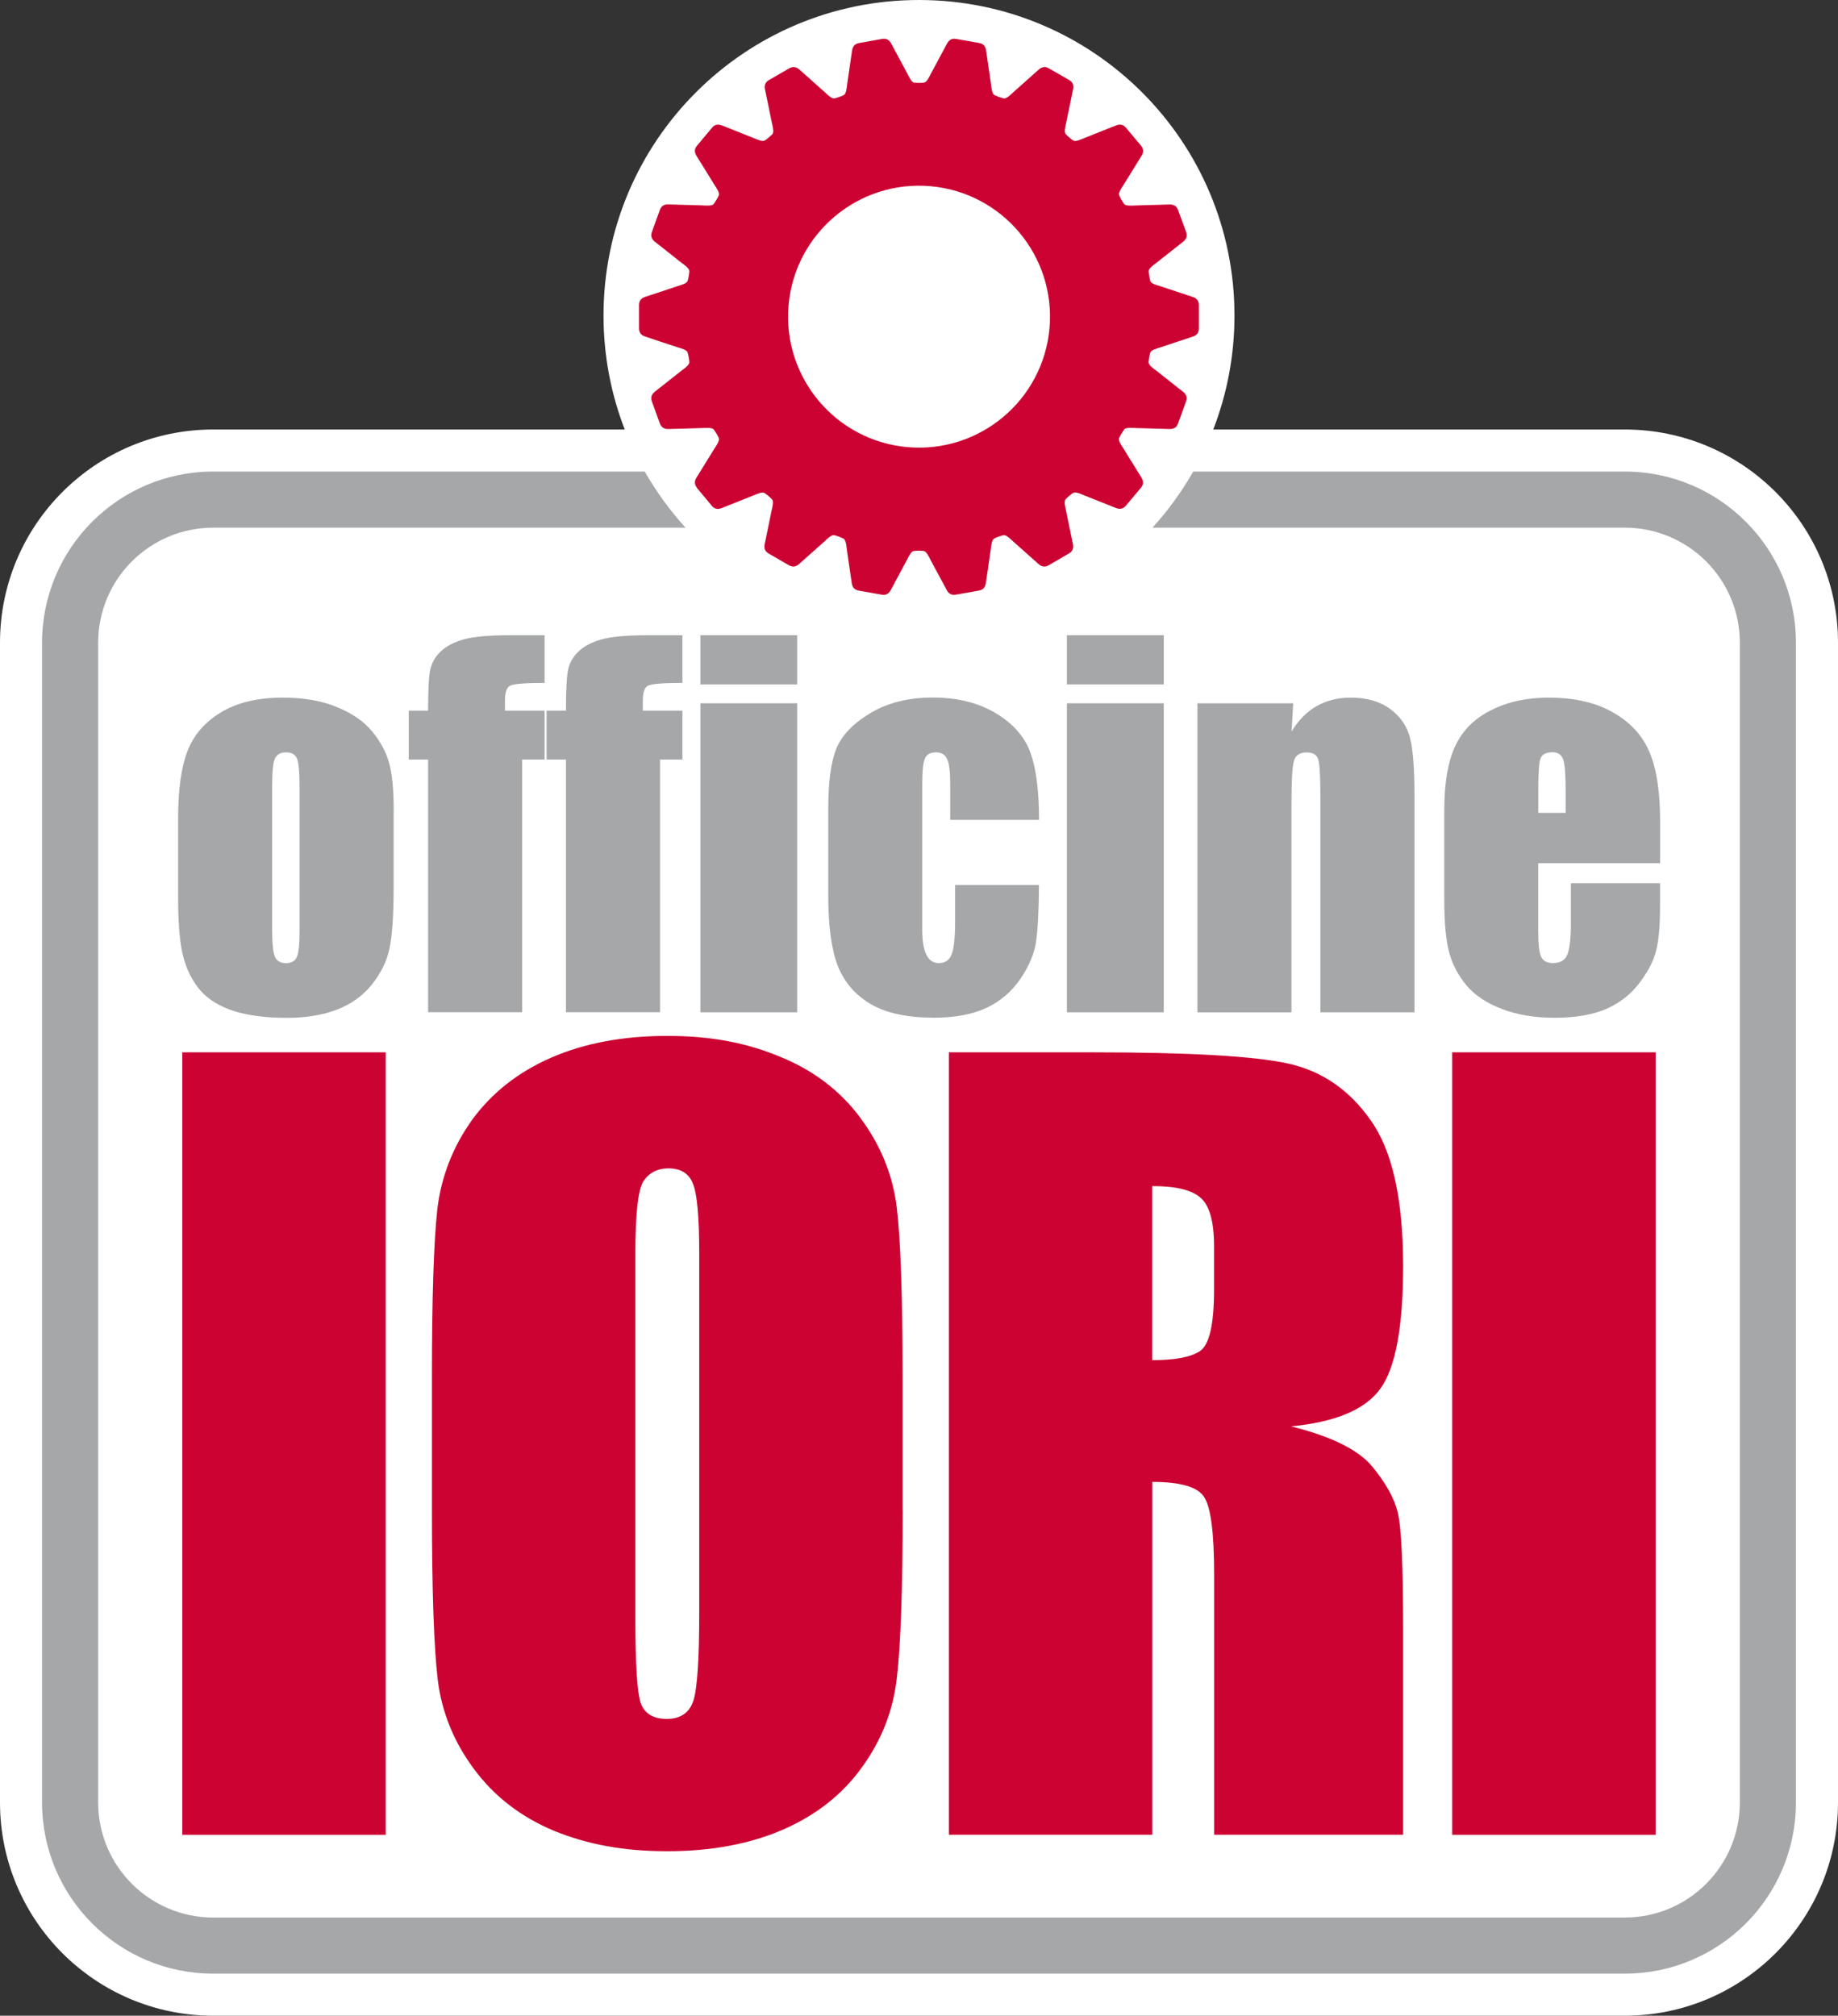
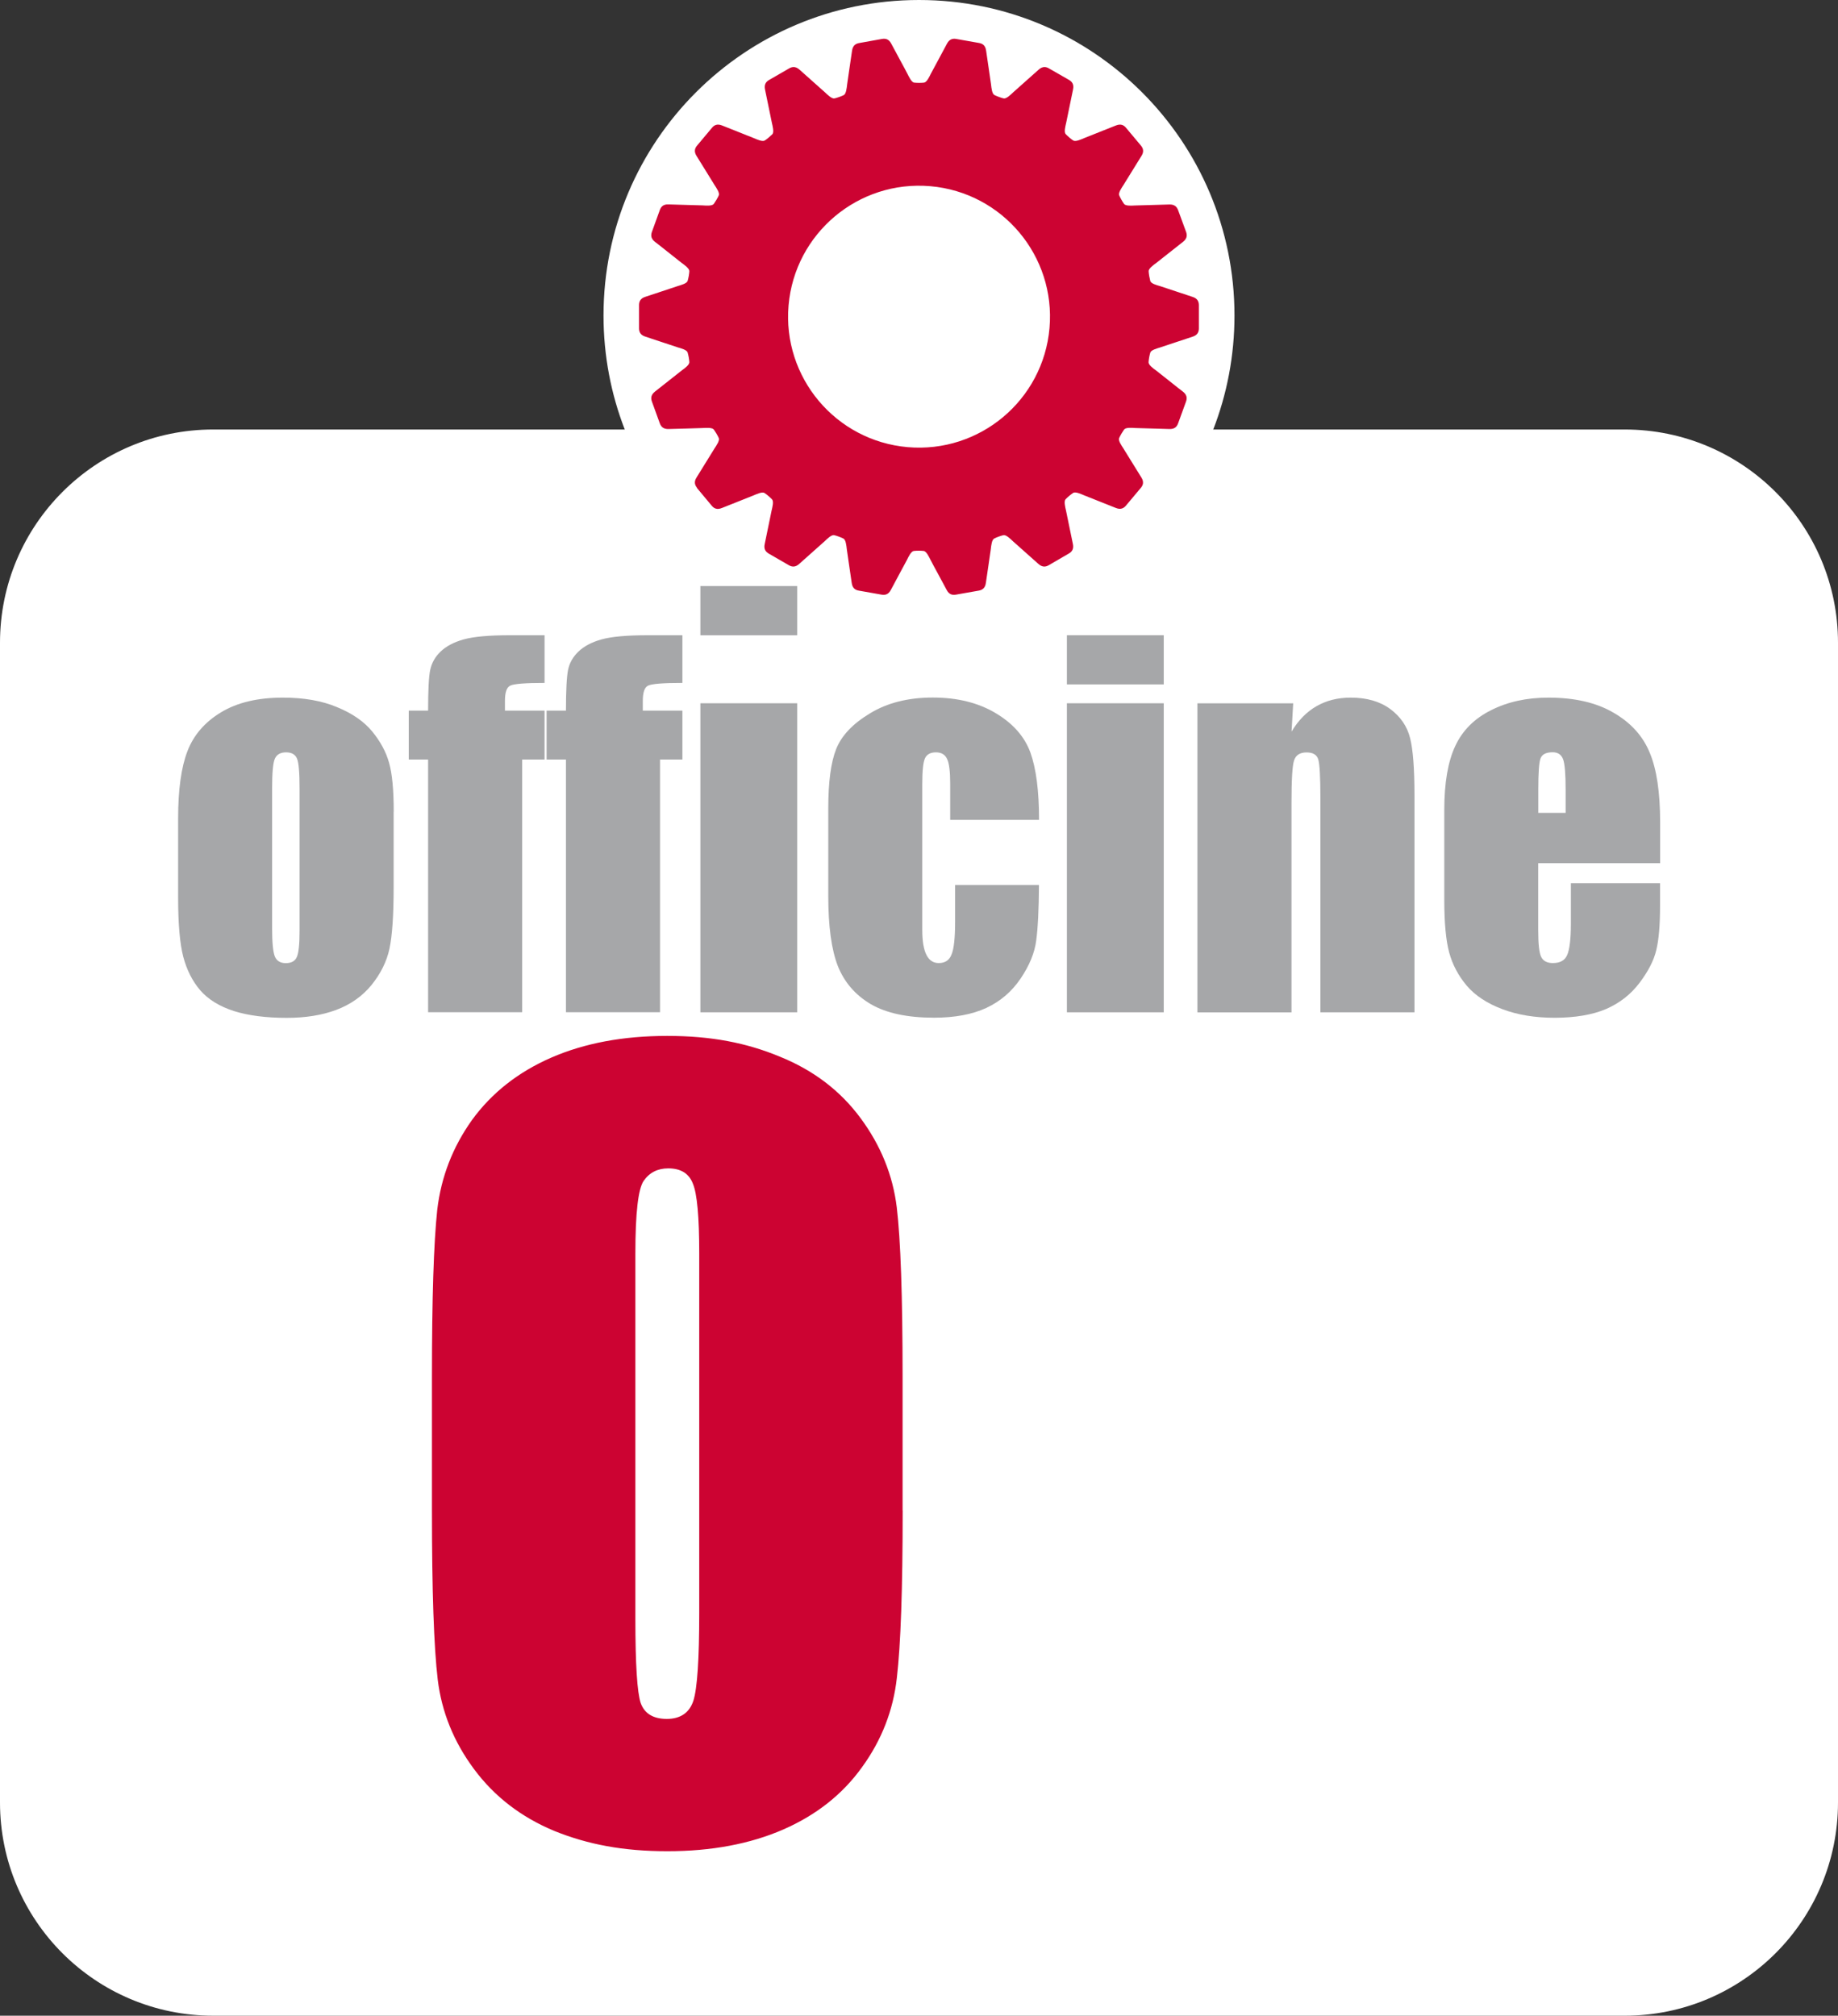
<svg xmlns="http://www.w3.org/2000/svg" viewBox="0 0 225.06 246.81">
  <rect x="0" y="0" width="225.06" height="246.81" fill="#333333" stroke="none" />
  <g id="Layer_1" data-name="Layer 1" />
  <g id="Layer_2" data-name="Layer 2">
    <g id="Layer_1-2" data-name="Layer 1">
      <g>
        <path d="M26.11,52.59h50.39c-1.68-4.33-2.6-9.04-2.6-13.96C73.9,17.29,91.19,0,112.53,0s38.63,17.29,38.63,38.63c0,4.92-.92,9.63-2.6,13.96h50.39c14.42,0,26.11,11.69,26.11,26.11V220.7c0,14.42-11.69,26.11-26.11,26.11H26.11c-14.42,0-26.11-11.69-26.11-26.11V78.7c0-14.42,11.69-26.11,26.11-26.11Z" style="fill: #fff;" />
-         <path d="M26.11,64.61c-7.78,0-14.09,6.31-14.09,14.09V220.7c0,7.78,6.31,14.09,14.09,14.09H198.95c7.78,0,14.09-6.31,14.09-14.09V78.7c0-7.78-6.31-14.09-14.09-14.09h-57.83c1.9-2.09,3.58-4.4,4.99-6.87h52.84c11.57,0,20.96,9.38,20.96,20.96V220.7c0,11.57-9.38,20.96-20.96,20.96H26.11c-11.57,0-20.96-9.38-20.96-20.96V78.7c0-11.57,9.38-20.96,20.96-20.96h52.84c1.41,2.47,3.09,4.78,4.99,6.87H26.11Z" style="fill: #a6a7a9;" />
        <g>
          <path d="M48.2,99.39v9.27c0,3.4-.17,5.9-.51,7.5-.34,1.58-1.08,3.06-2.2,4.45-1.12,1.37-2.57,2.39-4.33,3.05-1.75,.65-3.76,.97-6.04,.97-2.55,0-4.71-.28-6.47-.83-1.77-.57-3.15-1.42-4.13-2.54-.97-1.14-1.66-2.51-2.08-4.11-.42-1.62-.63-4.03-.63-7.24v-9.69c0-3.52,.38-6.26,1.14-8.24,.76-1.98,2.13-3.56,4.11-4.76,1.98-1.2,4.5-1.8,7.58-1.8,2.59,0,4.8,.39,6.64,1.17,1.86,.76,3.3,1.76,4.31,2.99,1.01,1.24,1.69,2.51,2.05,3.82,.38,1.31,.57,3.31,.57,5.99Zm-11.52-2.85c0-1.94-.1-3.16-.31-3.65-.21-.51-.66-.77-1.34-.77s-1.14,.26-1.37,.77c-.23,.49-.34,1.71-.34,3.65v17.08c0,1.79,.11,2.96,.34,3.51,.23,.53,.67,.8,1.34,.8s1.13-.25,1.34-.74c.23-.49,.34-1.56,.34-3.19v-17.45Z" style="fill: #a6a7a9; fill-rule: evenodd;" />
          <path d="M66.68,77.78v5.84c-2.38,0-3.78,.11-4.22,.34-.42,.21-.63,.83-.63,1.85v1.2h4.85v5.99h-2.74v30.94h-11.52v-30.94h-2.37v-5.99h2.37c0-2.49,.08-4.15,.26-4.99s.59-1.58,1.25-2.22c.68-.66,1.63-1.17,2.85-1.51,1.22-.34,3.11-.51,5.67-.51h4.22Z" style="fill: #a6a7a9; fill-rule: evenodd;" />
          <path d="M83.56,77.78v5.84c-2.38,0-3.78,.11-4.22,.34-.42,.21-.63,.83-.63,1.85v1.2h4.85v5.99h-2.74v30.94h-11.52v-30.94h-2.37v-5.99h2.37c0-2.49,.09-4.15,.26-4.99s.59-1.58,1.25-2.22c.68-.66,1.63-1.17,2.85-1.51,1.22-.34,3.11-.51,5.67-.51h4.22Z" style="fill: #a6a7a9; fill-rule: evenodd;" />
-           <path d="M97.62,77.78v6.02h-11.86v-6.02h11.86Zm0,8.33v37.84h-11.86v-37.84h11.86Z" style="fill: #a6a7a9; fill-rule: evenodd;" />
+           <path d="M97.62,77.78h-11.86v-6.02h11.86Zm0,8.33v37.84h-11.86v-37.84h11.86Z" style="fill: #a6a7a9; fill-rule: evenodd;" />
          <path d="M127.21,100.39h-10.86v-4.36c0-1.52-.12-2.55-.37-3.08-.25-.55-.7-.83-1.37-.83-.67,0-1.11,.24-1.34,.71-.23,.48-.34,1.54-.34,3.19v17.85c0,1.35,.17,2.37,.51,3.05,.34,.67,.84,1,1.51,1,.78,0,1.3-.35,1.57-1.06,.29-.7,.43-2.03,.43-3.99v-4.51h10.27c-.02,3.02-.13,5.29-.34,6.81-.19,1.5-.83,3.05-1.91,4.65-1.07,1.58-2.46,2.78-4.19,3.59-1.73,.8-3.87,1.2-6.41,1.2-3.25,0-5.83-.55-7.73-1.65-1.9-1.12-3.25-2.68-4.05-4.68-.78-2.01-1.17-4.87-1.17-8.55v-10.75c0-3.21,.32-5.64,.97-7.27,.65-1.63,2.02-3.09,4.13-4.36,2.11-1.29,4.68-1.94,7.7-1.94s5.57,.64,7.7,1.91c2.13,1.27,3.54,2.88,4.25,4.82,.7,1.94,1.06,4.69,1.06,8.24Z" style="fill: #a6a7a9; fill-rule: evenodd;" />
          <path d="M142.5,77.78v6.02h-11.86v-6.02h11.86Zm0,8.33v37.84h-11.86v-37.84h11.86Z" style="fill: #a6a7a9; fill-rule: evenodd;" />
          <path d="M158.35,86.1l-.2,3.48c.83-1.39,1.85-2.42,3.05-3.11,1.22-.7,2.61-1.05,4.19-1.05,1.98,0,3.59,.47,4.85,1.4,1.25,.93,2.06,2.11,2.42,3.54,.36,1.41,.54,3.76,.54,7.07v26.52h-11.52v-26.2c0-2.6-.09-4.19-.26-4.76-.17-.57-.65-.86-1.43-.86-.82,0-1.33,.33-1.54,1-.21,.65-.31,2.39-.31,5.25v25.58h-11.52v-37.84h11.72Z" style="fill: #a6a7a9; fill-rule: evenodd;" />
          <path d="M203.26,105.69h-14.91v8.18c0,1.71,.12,2.81,.37,3.31,.25,.49,.72,.74,1.43,.74,.87,0,1.46-.32,1.74-.97,.3-.66,.46-1.94,.46-3.82v-4.99h10.92v2.79c0,2.34-.15,4.13-.46,5.39-.29,1.26-.97,2.59-2.05,4.02s-2.46,2.5-4.13,3.22c-1.65,.7-3.74,1.05-6.24,1.06-2.43,0-4.58-.35-6.44-1.06-1.86-.7-3.32-1.66-4.36-2.88-1.03-1.23-1.74-2.58-2.14-4.05-.4-1.48-.6-3.63-.6-6.44v-11.03c0-3.31,.45-5.91,1.34-7.81,.89-1.92,2.36-3.38,4.39-4.39,2.03-1.03,4.37-1.54,7.02-1.54,3.23,0,5.89,.62,7.98,1.85,2.11,1.22,3.58,2.84,4.42,4.88,.85,2.01,1.28,4.86,1.28,8.53v5.02Zm-11.55-6.16v-2.77c0-1.96-.1-3.22-.31-3.79-.21-.57-.64-.86-1.28-.86-.8,0-1.29,.25-1.48,.74-.19,.48-.28,1.78-.28,3.91v2.77h3.36Z" style="fill: #a6a7a9; fill-rule: evenodd;" />
        </g>
        <g>
-           <rect x="22.32" y="128.85" width="24.91" height="95.81" style="fill: #cc0332;" />
          <path d="M110.53,184.95c0,9.63-.24,16.45-.71,20.47-.44,3.99-1.86,7.64-4.26,10.95-2.37,3.31-5.58,5.86-9.65,7.64-4.06,1.77-8.8,2.66-14.2,2.66s-9.75-.83-13.85-2.49c-4.06-1.69-7.34-4.22-9.82-7.57-2.49-3.35-3.96-7-4.44-10.95-.47-3.94-.71-10.85-.71-20.71v-16.39c0-9.63,.22-16.43,.65-20.42,.47-4.02,1.89-7.69,4.26-11.01,2.41-3.31,5.64-5.86,9.7-7.63,4.06-1.77,8.8-2.66,14.2-2.66s9.72,.85,13.79,2.54c4.1,1.66,7.4,4.16,9.88,7.52,2.48,3.35,3.96,7,4.44,10.95,.47,3.95,.71,10.85,.71,20.71v16.39Zm-24.91-31.48c0-4.46-.26-7.3-.77-8.52-.47-1.26-1.48-1.89-3.02-1.89-1.3,0-2.31,.51-3.02,1.54-.67,.99-1.01,3.95-1.01,8.88v44.74c0,5.56,.22,8.99,.65,10.3,.47,1.3,1.54,1.95,3.2,1.95s2.78-.75,3.26-2.25c.47-1.5,.71-5.07,.71-10.71v-44.03Z" style="fill: #cc0332; fill-rule: evenodd;" />
-           <path d="M116.18,128.85h17.64c11.75,0,19.7,.46,23.85,1.36,4.18,.91,7.57,3.24,10.18,6.98,2.64,3.71,3.96,9.65,3.96,17.81,0,7.46-.93,12.47-2.78,15.03-1.86,2.57-5.5,4.1-10.95,4.62,4.93,1.22,8.24,2.86,9.94,4.91,1.69,2.05,2.74,3.94,3.14,5.68,.43,1.7,.65,6.41,.65,14.14v25.27h-23.14v-31.84c0-5.13-.41-8.3-1.24-9.53-.79-1.22-2.9-1.83-6.33-1.83v43.2h-24.91v-95.81Zm24.91,16.39v21.3c2.8,0,4.75-.37,5.86-1.12,1.14-.79,1.71-3.29,1.71-7.52v-5.27c0-3.04-.55-5.03-1.66-5.98-1.07-.95-3.04-1.42-5.92-1.42Z" style="fill: #cc0332; fill-rule: evenodd;" />
-           <rect x="177.82" y="128.85" width="24.91" height="95.81" style="fill: #cc0332;" />
        </g>
        <path d="M85.36,59.74c-.26-.32-.43-.72-.06-1.29,.37-.57,1.95-3.18,2.19-3.54,.24-.37,.66-.97,.52-1.28-.14-.32-.4-.75-.6-1.03-.2-.27-.93-.21-1.37-.19-.44,.03-3.48,.09-4.16,.12-.68,.03-.95-.32-1.09-.7l-.96-2.65c-.14-.39-.16-.82,.38-1.24,.54-.41,2.92-2.32,3.27-2.58,.35-.26,.95-.68,.93-1.02-.02-.35-.11-.84-.21-1.17-.09-.33-.8-.52-1.22-.64-.42-.13-3.3-1.1-3.95-1.31-.65-.2-.78-.62-.78-1.03v-2.82c0-.41,.13-.83,.78-1.03,.65-.2,3.53-1.18,3.95-1.31,.42-.13,1.13-.32,1.22-.64,.1-.33,.19-.83,.21-1.17,.02-.34-.58-.76-.93-1.02-.35-.26-2.72-2.17-3.27-2.58-.54-.41-.52-.85-.38-1.24l.96-2.65c.14-.39,.4-.74,1.09-.7,.68,.03,3.72,.1,4.16,.12,.44,.03,1.17,.09,1.37-.19,.2-.28,.46-.72,.6-1.03,.14-.31-.28-.91-.52-1.28-.24-.37-1.82-2.97-2.19-3.54-.37-.58-.2-.98,.06-1.29l1.81-2.16c.26-.32,.63-.55,1.26-.29,.63,.26,3.47,1.37,3.87,1.54,.4,.17,1.07,.48,1.35,.29,.29-.19,.68-.52,.92-.76,.23-.24,.05-.95-.05-1.38-.1-.43-.69-3.41-.84-4.08-.15-.67,.15-.99,.5-1.19l2.44-1.41c.36-.21,.78-.3,1.29,.16,.5,.46,2.79,2.47,3.11,2.77,.32,.3,.84,.82,1.17,.74,.34-.08,.81-.25,1.12-.4,.3-.15,.37-.88,.42-1.31,.05-.44,.51-3.44,.6-4.12,.09-.68,.48-.88,.88-.95l2.78-.5c.41-.07,.84-.02,1.15,.59,.31,.61,1.78,3.27,1.97,3.67,.2,.39,.51,1.06,.84,1.09,.34,.04,.85,.04,1.19,0,.34-.04,.65-.7,.84-1.09,.2-.39,1.66-3.06,1.97-3.67,.32-.61,.75-.66,1.15-.59l2.77,.49c.41,.07,.79,.27,.88,.95,.09,.68,.55,3.68,.6,4.12,.05,.44,.12,1.16,.42,1.31,.31,.15,.78,.33,1.12,.41,.33,.08,.85-.44,1.17-.74,.32-.3,2.61-2.31,3.11-2.77,.5-.46,.93-.37,1.28-.16l2.44,1.4c.36,.21,.65,.53,.5,1.19-.15,.67-.74,3.65-.84,4.08-.1,.43-.29,1.13-.05,1.38,.24,.25,.62,.58,.91,.77,.28,.19,.95-.12,1.35-.29,.4-.17,3.24-1.28,3.87-1.54,.63-.26,1-.03,1.26,.29l1.81,2.16c.26,.32,.43,.72,.06,1.29-.37,.57-1.95,3.18-2.19,3.54-.24,.37-.66,.97-.52,1.28,.14,.32,.39,.76,.59,1.04,.2,.27,.93,.21,1.37,.19,.44-.02,3.48-.09,4.16-.12,.68-.03,.95,.32,1.09,.7l.97,2.64c.14,.39,.16,.82-.38,1.24-.54,.41-2.92,2.32-3.27,2.58-.35,.26-.95,.68-.93,1.02,.02,.34,.11,.84,.2,1.18,.09,.33,.8,.52,1.22,.64,.42,.13,3.3,1.1,3.95,1.31,.65,.2,.78,.62,.78,1.03v2.82c0,.41-.13,.83-.78,1.03-.65,.2-3.53,1.18-3.95,1.31-.42,.13-1.13,.32-1.22,.64-.1,.33-.19,.83-.21,1.17-.02,.34,.57,.76,.93,1.02,.35,.26,2.72,2.17,3.27,2.58,.54,.41,.52,.85,.38,1.24l-.96,2.64c-.14,.39-.4,.73-1.09,.7-.68-.03-3.72-.1-4.16-.12-.44-.03-1.17-.09-1.37,.19-.2,.28-.46,.72-.6,1.03-.14,.31,.28,.91,.52,1.28,.24,.37,1.82,2.97,2.19,3.54,.37,.58,.2,.98-.06,1.29l-1.81,2.16c-.26,.31-.63,.55-1.26,.29-.63-.26-3.46-1.37-3.87-1.54-.4-.17-1.07-.48-1.35-.29-.29,.19-.68,.52-.92,.77-.23,.24-.05,.95,.05,1.38,.1,.43,.69,3.41,.84,4.08,.15,.67-.15,.99-.5,1.19l-2.44,1.42c-.36,.21-.78,.3-1.29-.16-.5-.46-2.79-2.47-3.11-2.77-.32-.3-.84-.82-1.17-.74-.34,.08-.81,.25-1.12,.41-.3,.15-.37,.88-.42,1.31-.05,.44-.51,3.44-.6,4.12-.09,.68-.48,.88-.88,.95l-2.78,.49c-.41,.07-.84,.02-1.15-.59-.31-.61-1.78-3.27-1.97-3.67-.2-.39-.51-1.06-.85-1.09-.34-.04-.85-.04-1.19,0-.34,.04-.65,.7-.84,1.09-.2,.39-1.66,3.06-1.97,3.67-.31,.61-.75,.66-1.15,.59l-2.77-.49c-.41-.07-.79-.27-.88-.95-.09-.68-.55-3.68-.6-4.12-.05-.44-.12-1.16-.42-1.31-.31-.15-.78-.33-1.12-.41-.33-.08-.85,.43-1.17,.74-.32,.3-2.61,2.31-3.11,2.77-.5,.46-.93,.37-1.29,.16l-2.44-1.41c-.36-.21-.65-.53-.5-1.19,.15-.67,.74-3.65,.84-4.08,.1-.43,.29-1.13,.05-1.38-.24-.25-.62-.58-.91-.77-.28-.19-.95,.12-1.35,.29-.4,.17-3.24,1.28-3.87,1.54-.63,.26-1,.03-1.26-.29l-1.8-2.16Zm25.78-4.99c-8.82-.77-15.35-8.55-14.58-17.37,.77-8.82,8.55-15.35,17.37-14.58,8.82,.77,15.35,8.55,14.58,17.37-.77,8.82-8.55,15.35-17.38,14.58Z" style="fill: #cc0332; fill-rule: evenodd;" />
      </g>
    </g>
  </g>
</svg>